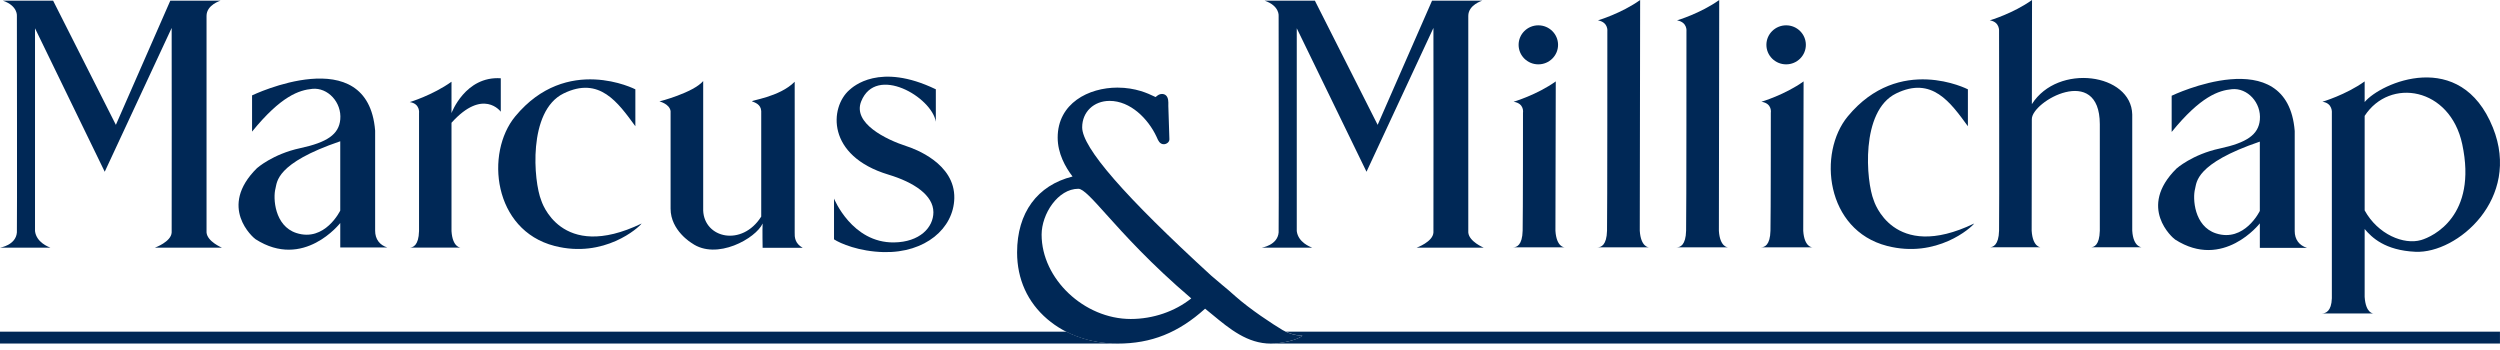
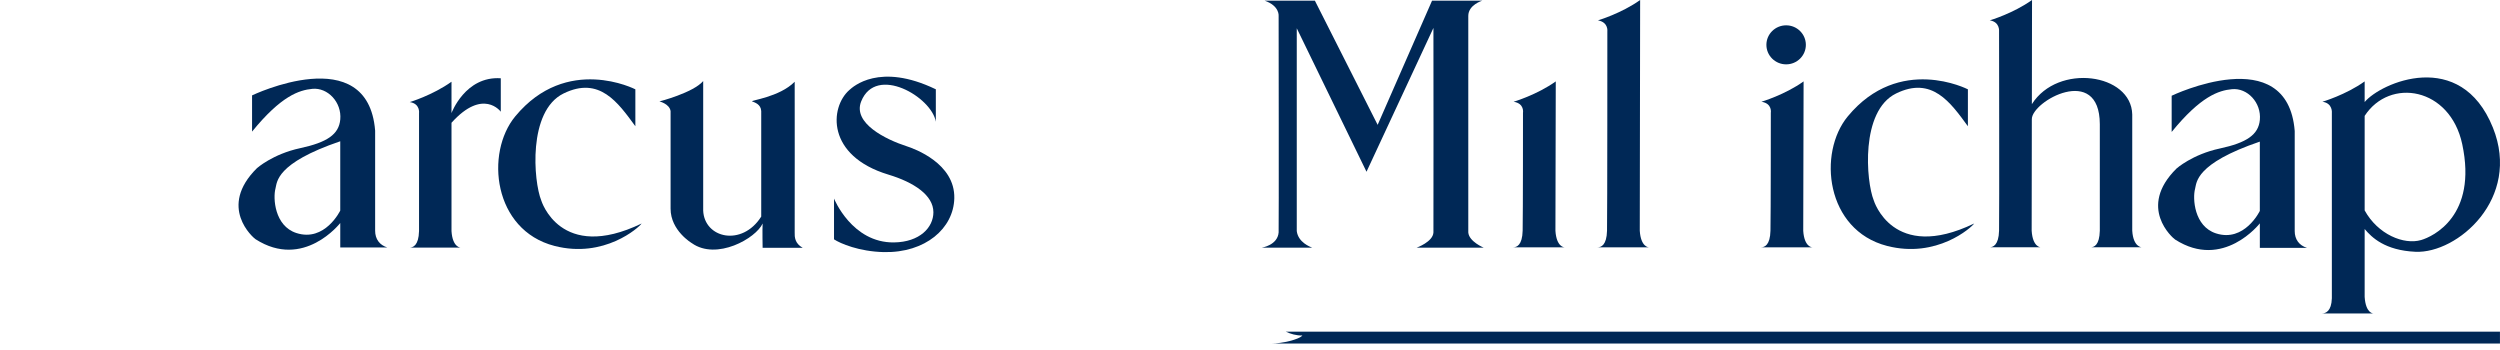
<svg xmlns="http://www.w3.org/2000/svg" id="a" width="200" height="28" viewBox="0 0 200 28">
-   <path d="m85.316,26.535H0v.95h89.395c-1.471,0-2.868-.335-4.079-.95Z" fill="#002856" />
  <path d="m102.865,26.535h0c.366.172.844.322,1.326.303-.245.317-1.62.647-2.513.647h98.319v-.95h-97.131Z" fill="#002856" />
-   <path d="m4.028,19.811H.012s1.255-.193,1.339-1.214c.024-.292,0-17.327,0-17.327C1.351,1.27,1.434.469.234.055h4.016l5.02,9.933L13.623.055h4.016s-1.116.331-1.116,1.215v17.327c.057.728,1.227,1.214,1.227,1.214h-5.355s1.301-.465,1.338-1.214c.014-.267,0-16.362,0-16.362l-5.355,11.505L2.801,2.263v16.224c.112.91,1.081,1.264,1.227,1.324Z" fill="#002856" />
  <path d="m33.523,9.05s.105-.753-.74-.883c0,0,1.831-.552,3.337-1.628v2.51s1.098-2.98,3.943-2.787v2.676s-1.406-1.931-3.943.883c0,0-.002,8.636,0,8.664.083,1.324.735,1.324.735,1.324,0,0-4.379,0-4.099,0s.739-.165.767-1.324v-9.437Z" fill="#002856" />
  <path d="m56.254,16.831c.083,2.235,3.11,2.925,4.644.497v-8.443c-.028-.552-.53-.69-.725-.772-.196-.083,2.175-.331,3.402-1.572,0,0,.01,11.722,0,12.057-.011.366.011.877.642,1.227h-3.207s-.028-1.449,0-1.945c-.53,1.187-3.686,2.978-5.662,1.573,0,0-1.704-1.001-1.701-2.759v-7.808c-.088-.579-.892-.772-.892-.772,0,0,2.691-.69,3.5-1.628v10.347Z" fill="#002856" />
  <path d="m124.434,18.459c.084,1.325.724,1.325.724,1.325,0,0-4.38,0-4.101,0s.726-.166.755-1.325c.027-1.139.027-9.436.027-9.436,0,0,.137-.748-.752-.883,0,0,1.868-.552,3.374-1.628l-.027,11.947Z" fill="#002856" />
-   <path d="m123.067,5.148c.871,0,1.578-.699,1.578-1.561,0-.862-.708-1.561-1.578-1.561-.872,0-1.578.699-1.578,1.561,0,.862.706,1.561,1.578,1.561Z" fill="#002856" />
  <path d="m131.182,18.459c.084,1.325.726,1.325.726,1.325,0,0-4.379,0-4.1,0,.279,0,.726-.166.754-1.325.026-1.139.026-15.948.026-15.948,0,0,.102-.729-.752-.882,0,0,1.868-.553,3.375-1.628l-.029,18.459Z" fill="#002856" />
  <path d="m186.549,9.023s.078-.77-.756-.883c0,0,1.874-.552,3.379-1.628v1.656h-.004c1.282-1.546,7.681-4.375,10.264,2.041,2.286,5.684-2.849,10.084-6.193,9.934-2.454-.111-3.509-1.159-4.067-1.822v5.429c.085,1.325.692,1.325.692,1.325,0,0-4.379,0-4.1,0s.755-.166.784-1.214v-14.838Zm2.623,7.808c1.06,1.931,3.142,2.772,4.513,2.373.949-.275,4.52-1.932,3.293-7.671-.974-4.554-5.796-5.353-7.806-2.263v7.561Z" fill="#002856" />
  <path d="m66.723,15.89s1.433,3.549,4.797,3.504c2.064-.027,3.154-1.203,3.152-2.417-.003-1.356-1.546-2.389-3.599-3.008-4.969-1.499-4.707-5.378-3.123-6.77.284-.25,2.399-2.235,6.917-.055v2.593c-.326-1.972-4.781-4.591-5.971-1.628-.701,1.748,1.99,3.058,3.637,3.59.608.196,3.879,1.367,3.812,4.164-.058,2.408-2.314,4.374-5.634,4.305-1.982-.042-3.493-.693-3.989-1.021v-3.255Z" fill="#002856" />
  <path d="m30.01,18.448c0,.689.363,1.158.976,1.351h-3.765v-1.958s-2.926,3.764-6.777,1.296c-.183-.117-3.04-2.566.112-5.683,0,0,1.261-1.127,3.458-1.601,2.161-.465,3.096-1.103,3.207-2.29.13-1.379-.999-2.574-2.232-2.456-1.062.103-2.495.562-4.824,3.421v-2.897s9.264-4.446,9.846,2.82v7.996Zm-2.789-7.147c-5.187,1.766-5.048,3.281-5.182,3.774-.207.768-.079,2.997,1.667,3.565,2.287.745,3.514-1.793,3.514-1.793v-5.546Z" fill="#002856" />
  <path d="m183.576,18.475c0,.69.364,1.159.978,1.352h-3.767v-1.959s-2.925,3.765-6.776,1.297c-.183-.117-3.041-2.566.112-5.684,0,0,1.261-1.127,3.458-1.6,2.16-.465,3.095-1.104,3.207-2.29.131-1.38-.998-2.575-2.231-2.456-1.062.102-2.495.562-4.824,3.421v-2.897s9.264-4.445,9.844,2.821v7.995Zm-2.789-7.146c-5.187,1.766-5.048,3.282-5.181,3.774-.207.768-.078,2.997,1.667,3.565,2.287.745,3.513-1.793,3.513-1.793v-5.547Z" fill="#002856" />
  <path d="m51.331,17.879c-.209.312-2.991,2.823-6.973,1.794-4.908-1.269-5.555-7.438-3.139-10.362,4.128-4.994,9.61-2.165,9.61-2.165v2.953c-1.395-1.904-2.873-4.028-5.745-2.621-2.873,1.407-2.399,7.036-1.785,8.553,0,0,1.506,4.994,8.033,1.848Z" fill="#002856" />
  <path d="m162.56,0c-1.507,1.076-3.375,1.628-3.375,1.628.822.132.74.882.74.882,0,0,.026,14.809,0,15.948-.028,1.159-.488,1.325-.767,1.325-.279,0,4.099,0,4.099,0,0,0-.64,0-.724-1.325l.013-8.912c-.042-1.435,5.424-4.487,5.439.386v8.526c-.028,1.159-.461,1.325-.738,1.325-.279,0,4.099,0,4.099,0,0,0-.684,0-.767-1.325v-9.299c-.07-3.291-5.944-4.121-8.03-.827l.013-8.333Z" fill="#002856" />
  <path d="m157.935,17.879c-.209.312-2.99,2.823-6.973,1.794-4.909-1.269-5.556-7.438-3.14-10.362,4.129-4.994,9.61-2.165,9.61-2.165v2.953c-1.394-1.904-2.872-4.028-5.745-2.621-2.873,1.407-2.399,7.036-1.786,8.553,0,0,1.507,4.994,8.033,1.848Z" fill="#002856" />
  <path d="m144.258,18.459c.084,1.325.726,1.325.726,1.325,0,0-4.38,0-4.101,0s.726-.166.754-1.325c.028-1.139.028-9.436.028-9.436,0,0,.137-.748-.753-.883,0,0,1.87-.552,3.375-1.628l-.028,11.947Z" fill="#002856" />
  <path d="m142.892,5.148c.871,0,1.577-.699,1.577-1.561,0-.862-.706-1.561-1.577-1.561-.872,0-1.58.699-1.58,1.561,0,.862.707,1.561,1.58,1.561Z" fill="#002856" />
-   <path d="m137.51,18.459c.084,1.325.724,1.325.724,1.325,0,0-4.379,0-4.099,0s.726-.166.753-1.325c.028-1.139.028-15.948.028-15.948,0,0,.102-.729-.753-.882,0,0,1.87-.553,3.374-1.628l-.026,18.459Z" fill="#002856" />
  <path d="m104.968,19.811h-4.017s1.256-.193,1.339-1.214c.024-.292,0-17.327,0-17.327,0,0,.084-.801-1.115-1.215h4.016l5.021,9.933L114.563.055h4.016s-1.116.331-1.116,1.215v17.327c.057.728,1.228,1.214,1.228,1.214h-5.355s1.302-.465,1.338-1.214c.015-.267,0-16.362,0-16.362l-5.354,11.505-5.579-11.478v16.224c.112.91,1.081,1.264,1.227,1.324Z" fill="#002856" />
-   <path d="m95.301,23.872c-1.309,1.046-3.058,1.647-4.84,1.647-3.733,0-7.132-3.215-7.132-6.746,0-1.663,1.311-3.671,2.94-3.671.393,0,1.133.824,2.252,2.071,1.413,1.573,3.539,3.938,6.781,6.699Zm7.28,2.516c-.779-.463-2.565-1.636-3.761-2.696-.408-.361-.76-.674-1.025-.88.005.005-.912-.774-.907-.77-6.941-6.358-10.314-10.235-10.314-11.854,0-1.227.924-2.117,2.196-2.117,1.668,0,3.085,1.438,3.75,2.863.016.031.031.066.047.104.08.187.213.5.533.5.213,0,.452-.16.452-.391,0-.006-.086-2.682-.086-2.682,0-.02.001-.048.001-.078.005-.233.012-.552-.174-.74-.085-.086-.202-.131-.336-.131-.208,0-.348.116-.441.193-.022.019-.053.043-.072.054-.035-.014-.096-.043-.153-.071-.428-.204-1.432-.684-2.895-.684-2.303,0-4.782,1.251-4.782,3.998,0,1.268.614,2.362,1.189,3.114-2.821.705-4.436,2.901-4.436,6.072,0,2.14.836,3.986,2.419,5.339,1.476,1.261,3.468,1.957,5.61,1.957,2.708,0,4.876-.865,7.012-2.794.198.159.398.323.593.484,1.374,1.135,2.794,2.31,4.672,2.31.892,0,2.27-.331,2.516-.648-.617.025-1.236-.229-1.609-.45Z" fill="#002856" />
</svg>